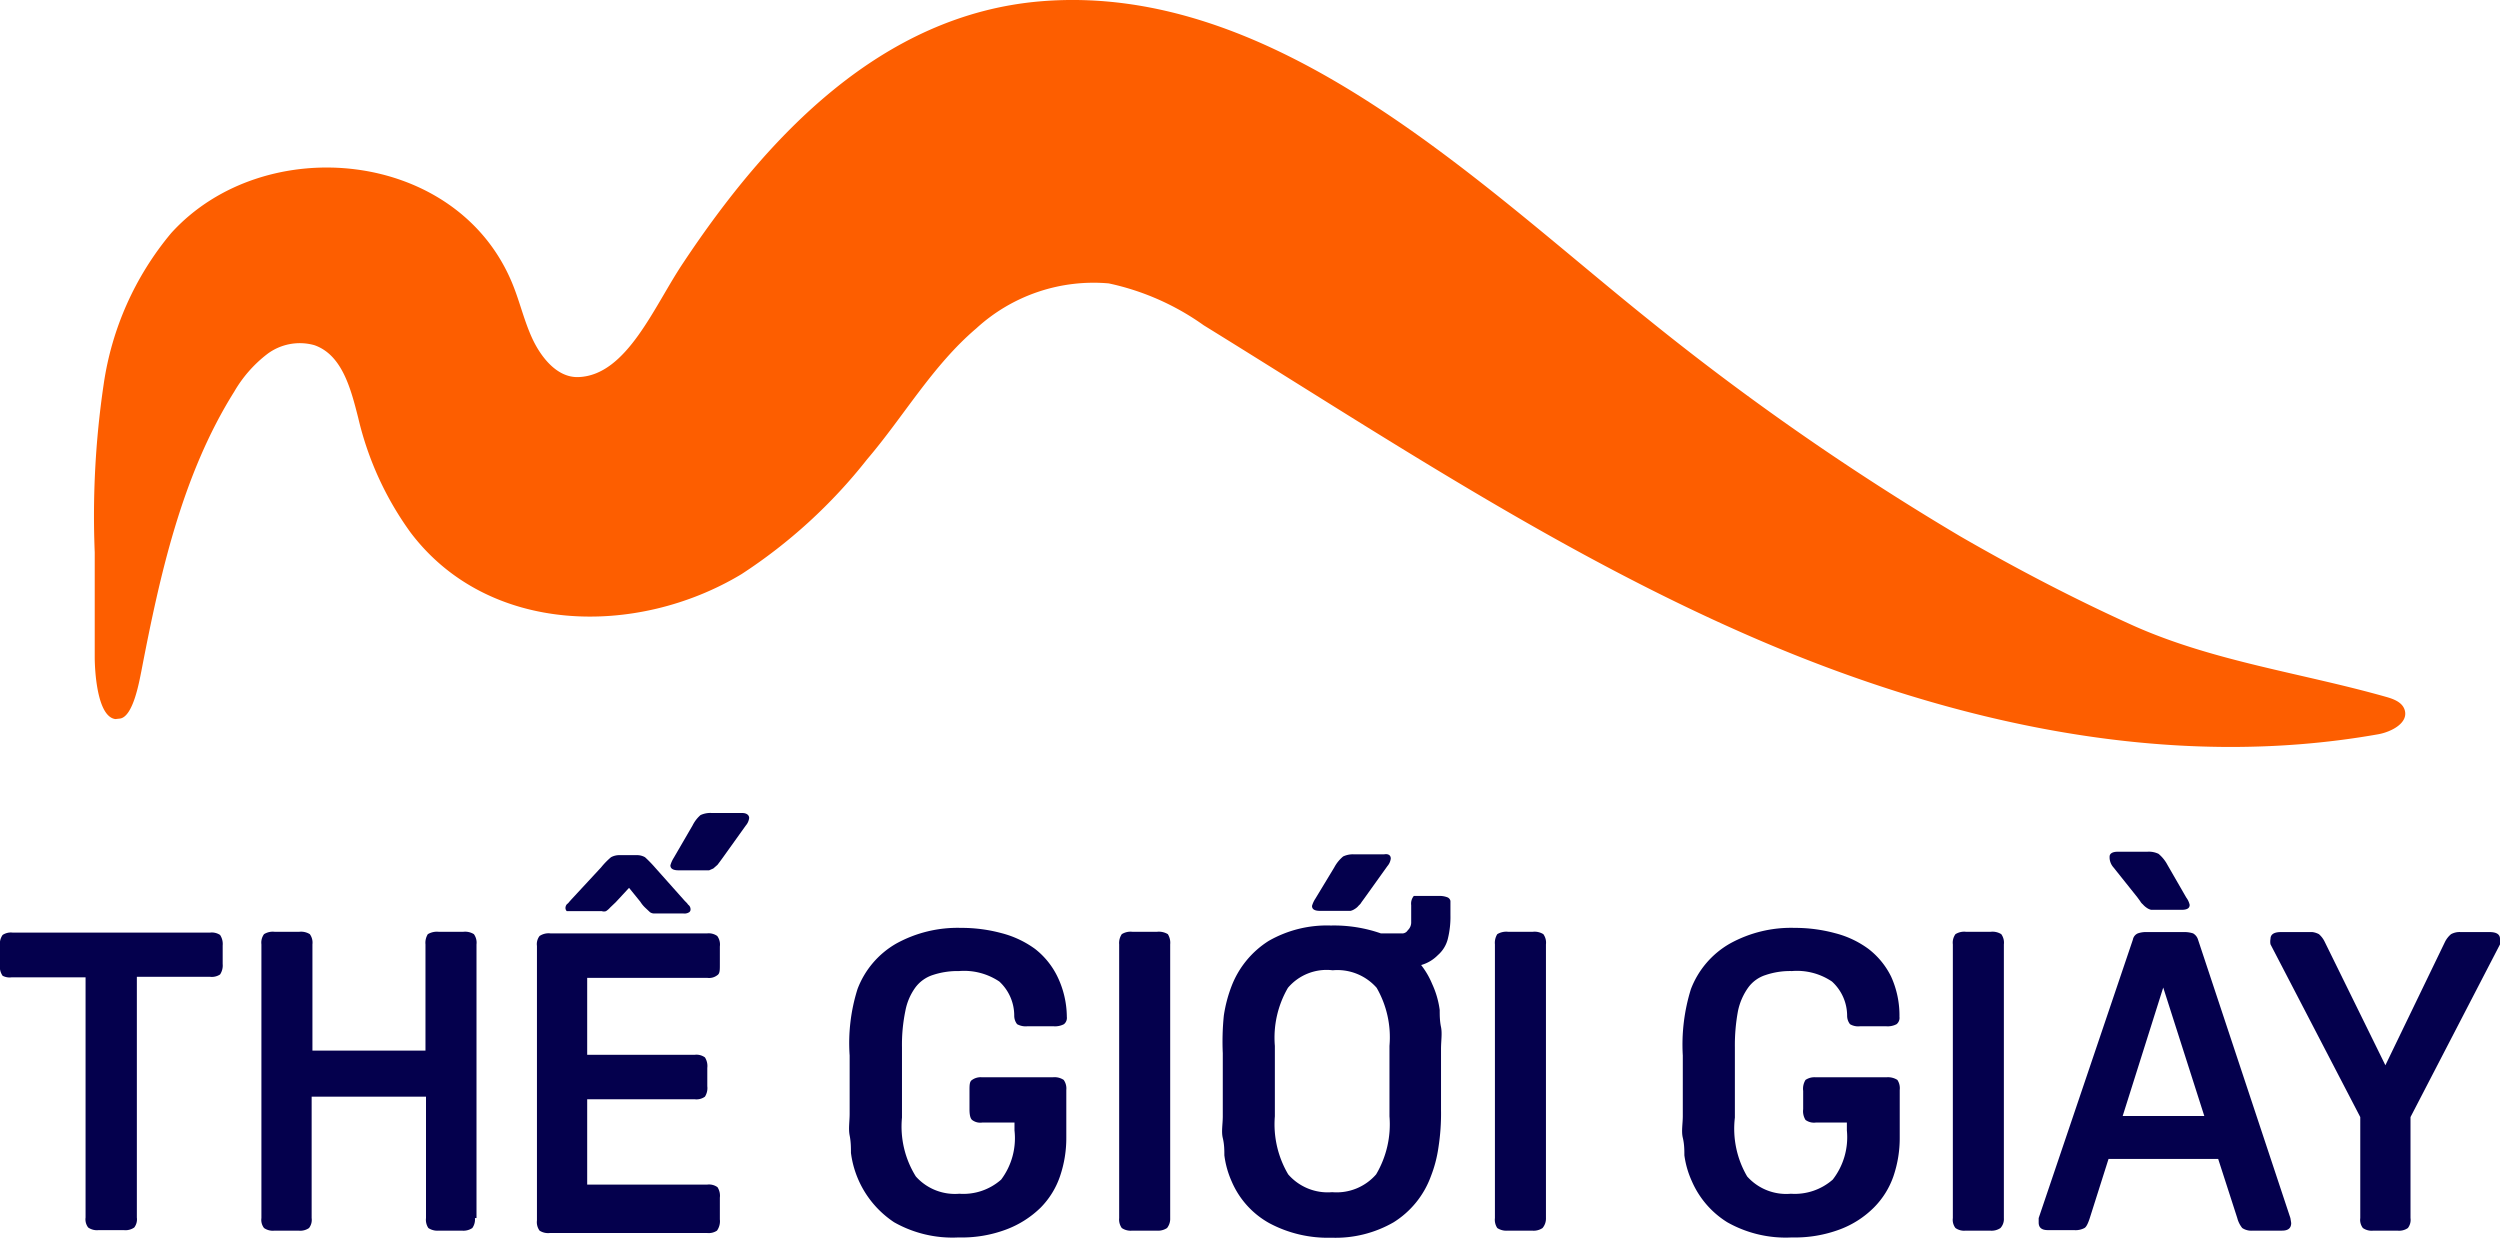
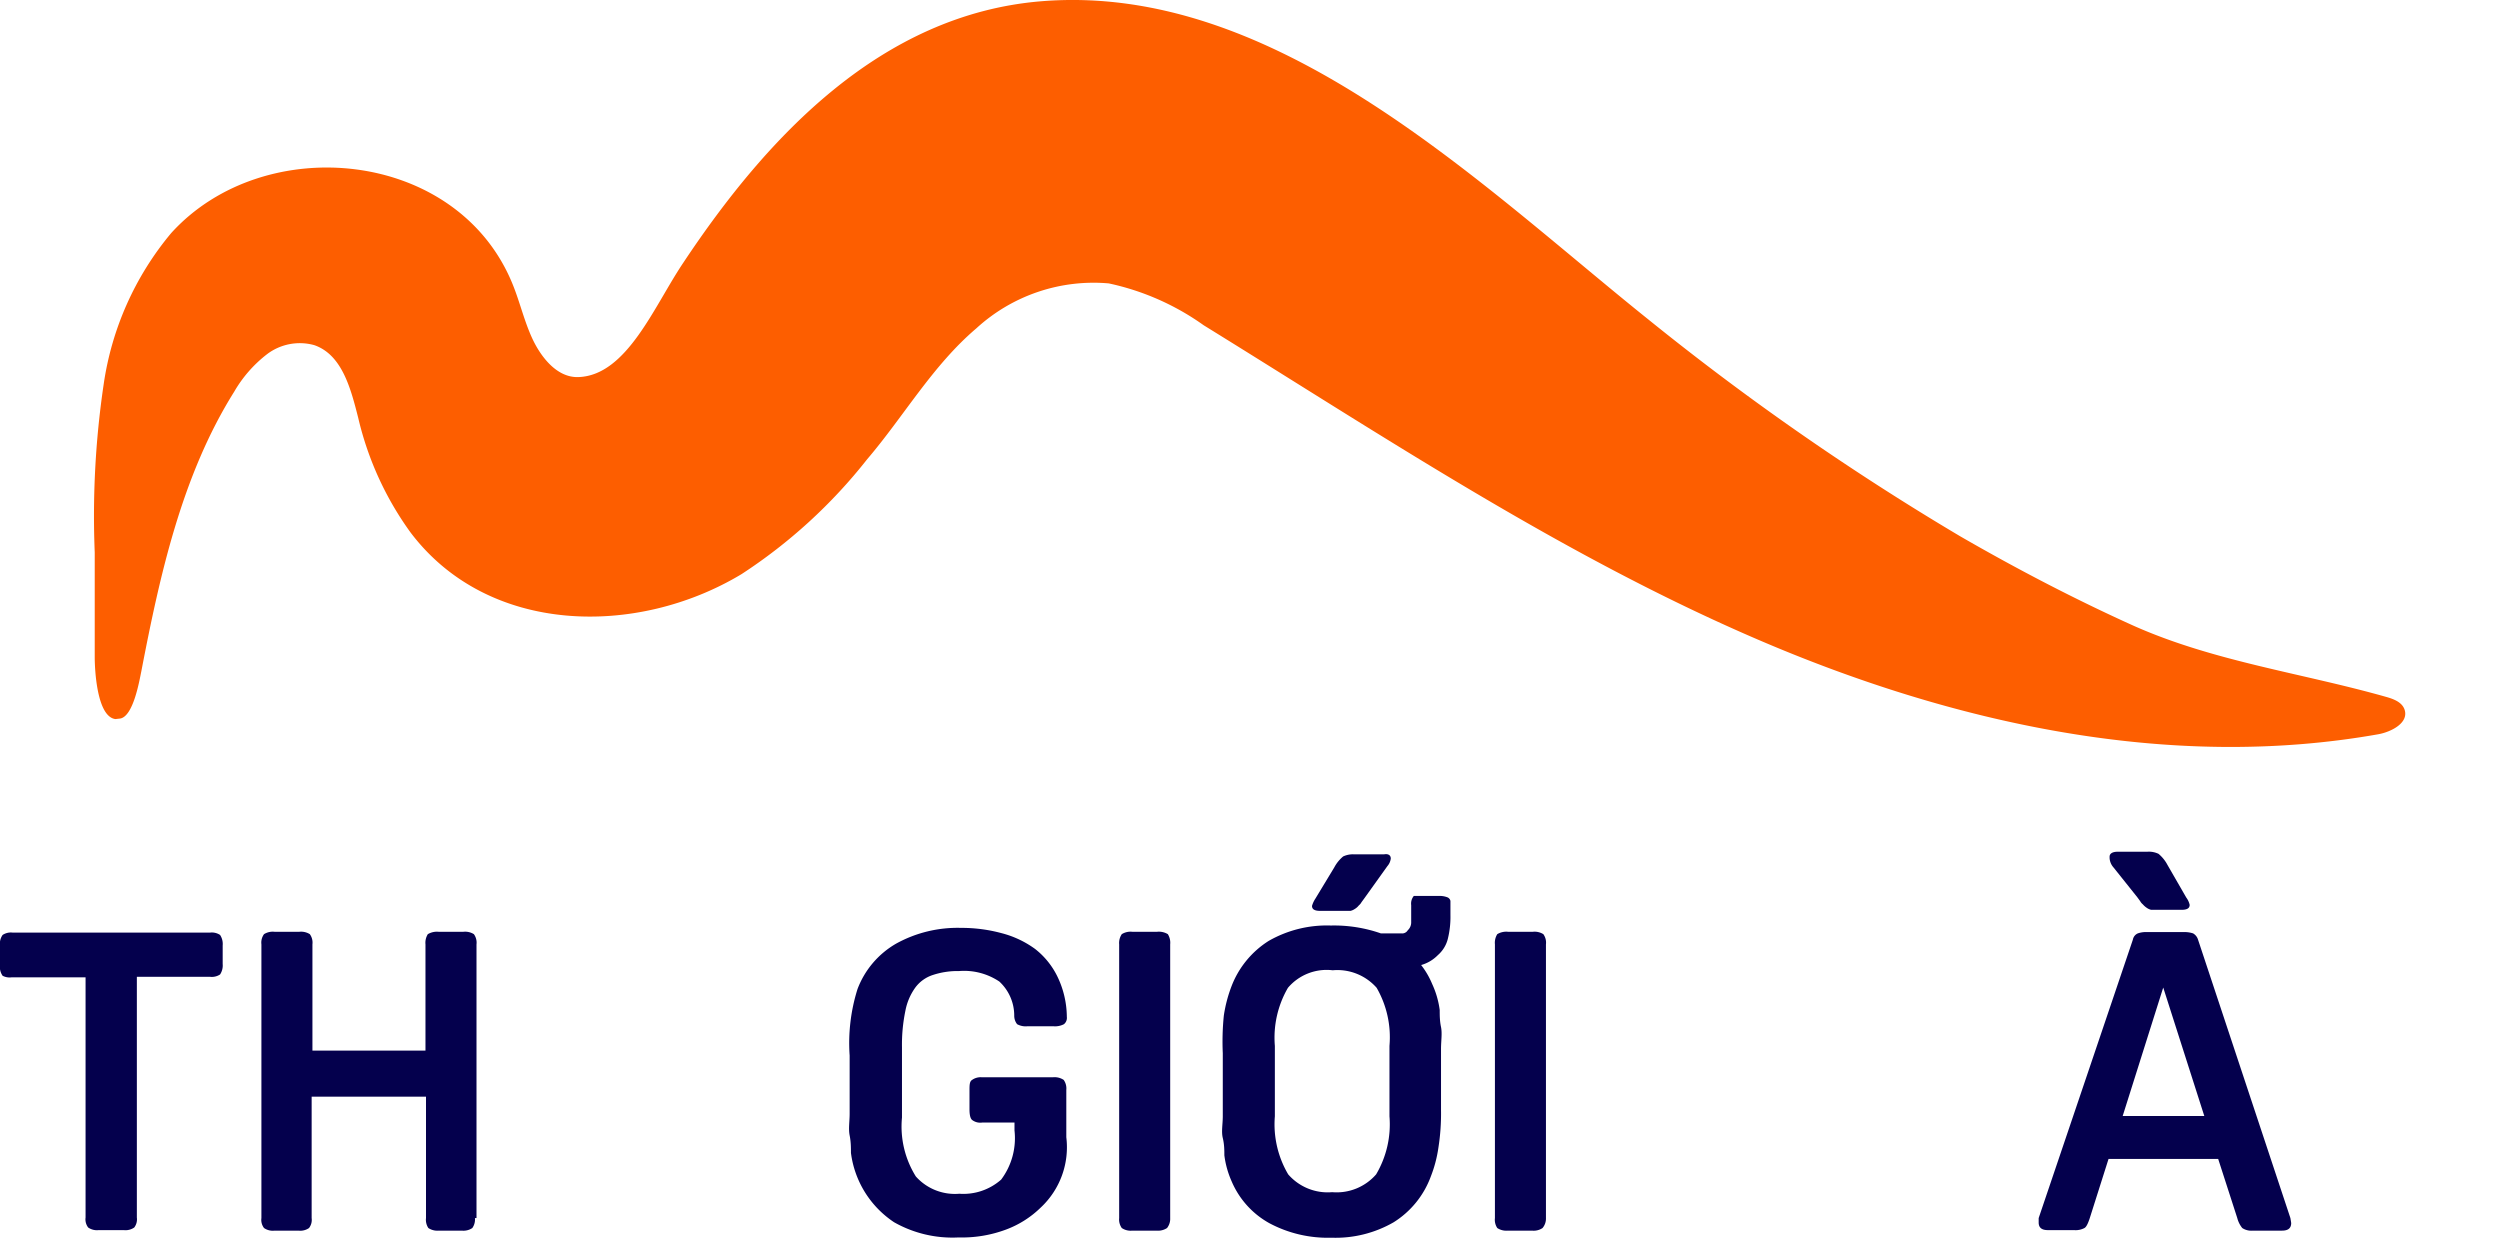
<svg xmlns="http://www.w3.org/2000/svg" id="Layer_1" data-name="Layer 1" width="95.54" height="47.3" viewBox="0 0 95.54 47.3">
  <defs>
    <style>.cls-1{fill:#04004d;}.cls-2{fill:#fd5e00;}</style>
  </defs>
  <path class="cls-1" d="M.33,38.14a.59.59,0,0,1-.1-.42V37a.59.59,0,0,1,.1-.42.57.57,0,0,1,.38-.09H8.26a.57.57,0,0,1,.38.09.62.62,0,0,1,.1.4v.71a.62.62,0,0,1-.1.4.57.57,0,0,1-.38.09H5.46v9.2a.51.51,0,0,1-.1.38.58.58,0,0,1-.4.1H4a.58.58,0,0,1-.4-.1.51.51,0,0,1-.1-.38V38.2l-2.83,0A.57.57,0,0,1,.33,38.14Z" transform="translate(-0.23 -0.85)" />
  <path class="cls-1" d="M18.28,47.78a.6.6,0,0,1-.4.1H17a.62.62,0,0,1-.4-.1.57.57,0,0,1-.09-.38V42.76H12.14V47.4a.51.51,0,0,1-.1.38.58.58,0,0,1-.4.1h-.92a.58.58,0,0,1-.4-.1.51.51,0,0,1-.1-.38V36.94a.55.55,0,0,1,.1-.39.63.63,0,0,1,.41-.09h.93a.63.63,0,0,1,.41.09.55.55,0,0,1,.1.39V41h4.32V36.94a.62.62,0,0,1,.09-.39.68.68,0,0,1,.42-.09h.93a.63.63,0,0,1,.41.09.55.55,0,0,1,.1.39V47.4h-.06A.56.56,0,0,1,18.28,47.78Z" transform="translate(-0.23 -0.85)" />
-   <path class="cls-1" d="M27.63,47.88a.57.57,0,0,1-.38.09h-6a.6.6,0,0,1-.4-.09.55.55,0,0,1-.1-.39V37a.51.51,0,0,1,.1-.38.62.62,0,0,1,.41-.1h6a.56.56,0,0,1,.38.1.55.55,0,0,1,.1.4v.7c0,.21,0,.34-.1.4a.51.51,0,0,1-.38.1H22.67v2.94h4.11a.55.55,0,0,1,.39.1.61.61,0,0,1,.09.4v.7a.61.61,0,0,1-.09.4.55.55,0,0,1-.39.1H22.67v3.26h4.59a.55.55,0,0,1,.39.1.6.6,0,0,1,.09.4v.83A.62.62,0,0,1,27.63,47.88ZM23.55,35.53a.76.76,0,0,1-.16.14.24.24,0,0,1-.16,0H22.11c-.11,0-.19,0-.22,0a.17.17,0,0,1-.05-.12.22.22,0,0,1,.06-.15.3.3,0,0,0,.08-.08l.08-.09L23.2,34a2.83,2.83,0,0,1,.38-.39.66.66,0,0,1,.32-.08h.68a.61.61,0,0,1,.3.08,4.92,4.92,0,0,1,.38.39l1.14,1.28.09.09a.29.29,0,0,0,.07.08.22.22,0,0,1,.06.15.13.13,0,0,1-.05.11.33.33,0,0,1-.22.05H25.23a.28.28,0,0,1-.16-.05l-.16-.15a1.17,1.17,0,0,1-.21-.25l-.43-.53-.51.55Zm5.31-3.42a.54.54,0,0,1-.13.29l-.88,1.23-.11.15-.09.12-.16.14-.16.07H26.16c-.2,0-.31-.06-.31-.19a1.09,1.09,0,0,1,.13-.29l.72-1.24A1.27,1.27,0,0,1,27,32a.88.88,0,0,1,.43-.08H28.6l0,0C28.76,31.92,28.86,32,28.86,32.11Z" transform="translate(-0.23 -0.85)" />
-   <path class="cls-1" d="M33,38.65a3.38,3.38,0,0,1,1.48-1.74,4.85,4.85,0,0,1,2.48-.6,5.85,5.85,0,0,1,1.54.2,3.77,3.77,0,0,1,1.28.6,3,3,0,0,1,.86,1.06A3.59,3.59,0,0,1,41,39.71a.31.31,0,0,1-.11.28.73.73,0,0,1-.4.08h-1a.67.67,0,0,1-.39-.08.52.52,0,0,1-.11-.32,1.77,1.77,0,0,0-.57-1.31,2.42,2.42,0,0,0-1.54-.4,3,3,0,0,0-1,.15,1.35,1.35,0,0,0-.67.48,2.22,2.22,0,0,0-.38.89,6.38,6.38,0,0,0-.13,1.39v2.69a3.6,3.6,0,0,0,.53,2.25,2,2,0,0,0,1.66.66,2.18,2.18,0,0,0,1.6-.54A2.64,2.64,0,0,0,39,44.05v-.3H37.76a.51.51,0,0,1-.38-.1c-.07-.06-.1-.2-.1-.41v-.7c0-.22,0-.36.1-.42a.56.56,0,0,1,.38-.1h2.7a.63.63,0,0,1,.42.1.56.56,0,0,1,.1.38v1.81a4.52,4.52,0,0,1-.24,1.49A3.15,3.15,0,0,1,40,47a3.78,3.78,0,0,1-1.3.83,4.82,4.82,0,0,1-1.84.31,4.52,4.52,0,0,1-2.46-.58,3.75,3.75,0,0,1-1.65-2.65c0-.19,0-.42-.05-.67s0-.53,0-.83V41.08l0,.11A6.88,6.88,0,0,1,33,38.65Z" transform="translate(-0.23 -0.85)" />
+   <path class="cls-1" d="M33,38.65a3.38,3.38,0,0,1,1.48-1.74,4.85,4.85,0,0,1,2.48-.6,5.85,5.85,0,0,1,1.54.2,3.77,3.77,0,0,1,1.28.6,3,3,0,0,1,.86,1.06A3.59,3.59,0,0,1,41,39.71a.31.31,0,0,1-.11.28.73.73,0,0,1-.4.08h-1a.67.67,0,0,1-.39-.08.52.52,0,0,1-.11-.32,1.77,1.77,0,0,0-.57-1.31,2.42,2.42,0,0,0-1.54-.4,3,3,0,0,0-1,.15,1.35,1.35,0,0,0-.67.48,2.22,2.22,0,0,0-.38.89,6.38,6.38,0,0,0-.13,1.39v2.69a3.6,3.6,0,0,0,.53,2.25,2,2,0,0,0,1.66.66,2.18,2.18,0,0,0,1.6-.54A2.64,2.64,0,0,0,39,44.05v-.3H37.76a.51.51,0,0,1-.38-.1c-.07-.06-.1-.2-.1-.41v-.7c0-.22,0-.36.1-.42a.56.56,0,0,1,.38-.1h2.7a.63.63,0,0,1,.42.1.56.56,0,0,1,.1.38v1.81A3.15,3.15,0,0,1,40,47a3.78,3.78,0,0,1-1.3.83,4.82,4.82,0,0,1-1.84.31,4.52,4.52,0,0,1-2.46-.58,3.75,3.75,0,0,1-1.65-2.65c0-.19,0-.42-.05-.67s0-.53,0-.83V41.08l0,.11A6.88,6.88,0,0,1,33,38.65Z" transform="translate(-0.23 -0.85)" />
  <path class="cls-1" d="M44.83,47.78a.62.62,0,0,1-.4.1H43.5a.6.6,0,0,1-.4-.1.56.56,0,0,1-.1-.38V36.94a.61.61,0,0,1,.1-.39.63.63,0,0,1,.41-.09h.93a.66.66,0,0,1,.42.09.62.62,0,0,1,.09.39V47.4h0A.57.57,0,0,1,44.83,47.78Z" transform="translate(-0.23 -0.85)" />
  <path class="cls-1" d="M53,36.52h.78a.25.25,0,0,0,.25-.12.41.41,0,0,0,.13-.32c0-.14,0-.27,0-.4v-.24a.46.46,0,0,1,.1-.35l.11,0,.21,0h.62a.83.83,0,0,1,.34.05.19.19,0,0,1,.12.14v.53a3.5,3.5,0,0,1-.1.92,1.21,1.21,0,0,1-.38.62,1.44,1.44,0,0,1-.64.38,3.1,3.1,0,0,1,.42.72,3.43,3.43,0,0,1,.29,1c0,.19,0,.41.05.65s0,.53,0,.84v2.33a8.39,8.39,0,0,1-.1,1.44,4.91,4.91,0,0,1-.29,1.1,3.48,3.48,0,0,1-1.42,1.75,4.44,4.44,0,0,1-2.38.59,4.73,4.73,0,0,1-2.38-.56A3.31,3.31,0,0,1,47.3,46a3.52,3.52,0,0,1-.28-1c0-.19,0-.41-.06-.66s0-.52,0-.83V41.1A9.88,9.88,0,0,1,47,39.66a5.3,5.3,0,0,1,.29-1.11,3.55,3.55,0,0,1,1.42-1.74,4.47,4.47,0,0,1,2.38-.59h0A5.42,5.42,0,0,1,53,36.52ZM49.45,38.6a3.79,3.79,0,0,0-.5,2.22v2.69a3.76,3.76,0,0,0,.51,2.22,2,2,0,0,0,1.68.68,2,2,0,0,0,1.68-.68,3.76,3.76,0,0,0,.51-2.22V40.82a3.79,3.79,0,0,0-.49-2.22,2,2,0,0,0-1.68-.67h0A1.94,1.94,0,0,0,49.45,38.6Zm3.93-4.94a.54.54,0,0,1-.13.29l-.88,1.23-.11.15a.4.4,0,0,1-.1.12.57.57,0,0,1-.16.14.48.48,0,0,1-.16.07H50.68c-.21,0-.31-.06-.31-.19a1,1,0,0,1,.13-.28L51.22,34a1.4,1.4,0,0,1,.34-.42.88.88,0,0,1,.43-.08h1.13l0,0C53.28,33.47,53.38,33.53,53.38,33.66Z" transform="translate(-0.23 -0.85)" />
  <path class="cls-1" d="M59.18,47.78a.6.6,0,0,1-.4.1h-.93a.62.62,0,0,1-.4-.1.57.57,0,0,1-.09-.38V36.94a.62.62,0,0,1,.09-.39.66.66,0,0,1,.42-.09h.93a.63.63,0,0,1,.41.09.55.55,0,0,1,.1.39V47.4h0A.56.56,0,0,1,59.18,47.78Z" transform="translate(-0.23 -0.85)" />
-   <path class="cls-1" d="M64.85,38.65a3.4,3.4,0,0,1,1.49-1.74,4.82,4.82,0,0,1,2.48-.6,5.83,5.83,0,0,1,1.53.2,3.68,3.68,0,0,1,1.28.6,3,3,0,0,1,.87,1.06,3.59,3.59,0,0,1,.32,1.54.31.31,0,0,1-.11.28.73.73,0,0,1-.4.08h-1a.61.61,0,0,1-.38-.08.52.52,0,0,1-.11-.32,1.77,1.77,0,0,0-.58-1.31,2.39,2.39,0,0,0-1.53-.4,2.91,2.91,0,0,0-1,.15,1.31,1.31,0,0,0-.67.48,2.37,2.37,0,0,0-.39.89,7.13,7.13,0,0,0-.12,1.39v2.69A3.61,3.61,0,0,0,67,45.81a2,2,0,0,0,1.67.66,2.2,2.2,0,0,0,1.6-.54,2.64,2.64,0,0,0,.54-1.88v-.3H69.62a.55.55,0,0,1-.39-.1.63.63,0,0,1-.09-.41v-.7a.64.64,0,0,1,.09-.42.61.61,0,0,1,.39-.1h2.7a.67.67,0,0,1,.42.1.57.57,0,0,1,.09.38v1.81a4.52,4.52,0,0,1-.24,1.49A3.15,3.15,0,0,1,71.84,47a3.64,3.64,0,0,1-1.29.83,4.89,4.89,0,0,1-1.84.31,4.54,4.54,0,0,1-2.47-.58A3.47,3.47,0,0,1,64.89,46a3.52,3.52,0,0,1-.29-1c0-.19,0-.42-.06-.67s0-.53,0-.83V41.08l0,.11A7.13,7.13,0,0,1,64.85,38.65Z" transform="translate(-0.23 -0.85)" />
-   <path class="cls-1" d="M76.68,47.78a.6.6,0,0,1-.4.1h-.93a.57.57,0,0,1-.39-.1.51.51,0,0,1-.1-.38V36.94a.55.55,0,0,1,.1-.39.63.63,0,0,1,.41-.09h.93a.63.63,0,0,1,.41.09.55.55,0,0,1,.1.39V47.4h0A.51.51,0,0,1,76.68,47.78Z" transform="translate(-0.23 -0.85)" />
  <path class="cls-1" d="M87.79,47.59c0,.19-.11.29-.35.29H86.32a.62.62,0,0,1-.4-.1,1,1,0,0,1-.19-.38L85,45.14H80.81l-.72,2.27c-.07.21-.13.33-.2.37a.72.72,0,0,1-.4.08h-1c-.24,0-.35-.1-.35-.29,0,0,0-.07,0-.17l3.6-10.64a.32.32,0,0,1,.19-.24.94.94,0,0,1,.34-.05h1.43a1.06,1.06,0,0,1,.34.05.41.41,0,0,1,.19.24L87.76,47.4h0Q87.79,47.58,87.79,47.59Zm-6.94-14c0-.12.11-.19.31-.19h1.13a.85.85,0,0,1,.43.08,1.4,1.4,0,0,1,.34.42l.72,1.25a.73.73,0,0,1,.13.28c0,.13-.1.19-.31.19H82.44a.48.48,0,0,1-.16-.07.76.76,0,0,1-.16-.14.4.4,0,0,1-.1-.12l-.11-.15L81,34l0,0A.59.59,0,0,1,80.85,33.64Zm2.05,5L81.35,43.5h3.12Z" transform="translate(-0.23 -0.85)" />
-   <path class="cls-1" d="M88.85,36.55a.91.91,0,0,1,.22.29l2.32,4.72,2.28-4.72a.91.91,0,0,1,.23-.29.68.68,0,0,1,.37-.08h1.1c.27,0,.4.09.4.26a.54.54,0,0,1,0,.21l-3.42,6.6V47.4a.51.51,0,0,1-.1.38.58.58,0,0,1-.4.1h-.92a.58.58,0,0,1-.4-.1.51.51,0,0,1-.1-.38V43.54L87,36.94a.54.54,0,0,1,0-.21c0-.17.13-.26.4-.26h1.2l0,0A.74.74,0,0,1,88.85,36.55Z" transform="translate(-0.23 -0.85)" />
  <path class="cls-2" d="M4.64,28.33c-.71-.09-.79-1.9-.79-2.37l0-4a34.32,34.32,0,0,1,.34-6.41A11.6,11.6,0,0,1,6.77,9.76c3.57-3.94,11-3.21,13.07,2,.26.65.42,1.34.72,2s.92,1.54,1.79,1.5c1.85-.08,2.88-2.72,4-4.38C29.56,6.05,33.92,1.41,40,.9c9-.75,16.78,7,23.25,12.18a100.66,100.66,0,0,0,11.9,8.27c2.15,1.24,4.35,2.39,6.61,3.41,3.07,1.37,6.44,1.81,9.65,2.72.29.08.61.2.71.48.18.51-.5.86-1,.95-8,1.42-16.28-.42-23.74-3.63s-14.25-7.74-21.15-12a9.76,9.76,0,0,0-3.63-1.6,6.63,6.63,0,0,0-5.06,1.72c-1.67,1.42-2.77,3.36-4.17,5a20,20,0,0,1-4.8,4.39c-4,2.41-9.68,2.34-12.65-1.59a12.19,12.19,0,0,1-2-4.38c-.28-1.1-.61-2.41-1.68-2.78a2.07,2.07,0,0,0-1.81.35,4.92,4.92,0,0,0-1.25,1.43c-2,3.19-2.84,7-3.55,10.69-.08.39-.31,1.72-.81,1.8Z" transform="translate(-0.23 -0.85)" />
</svg>